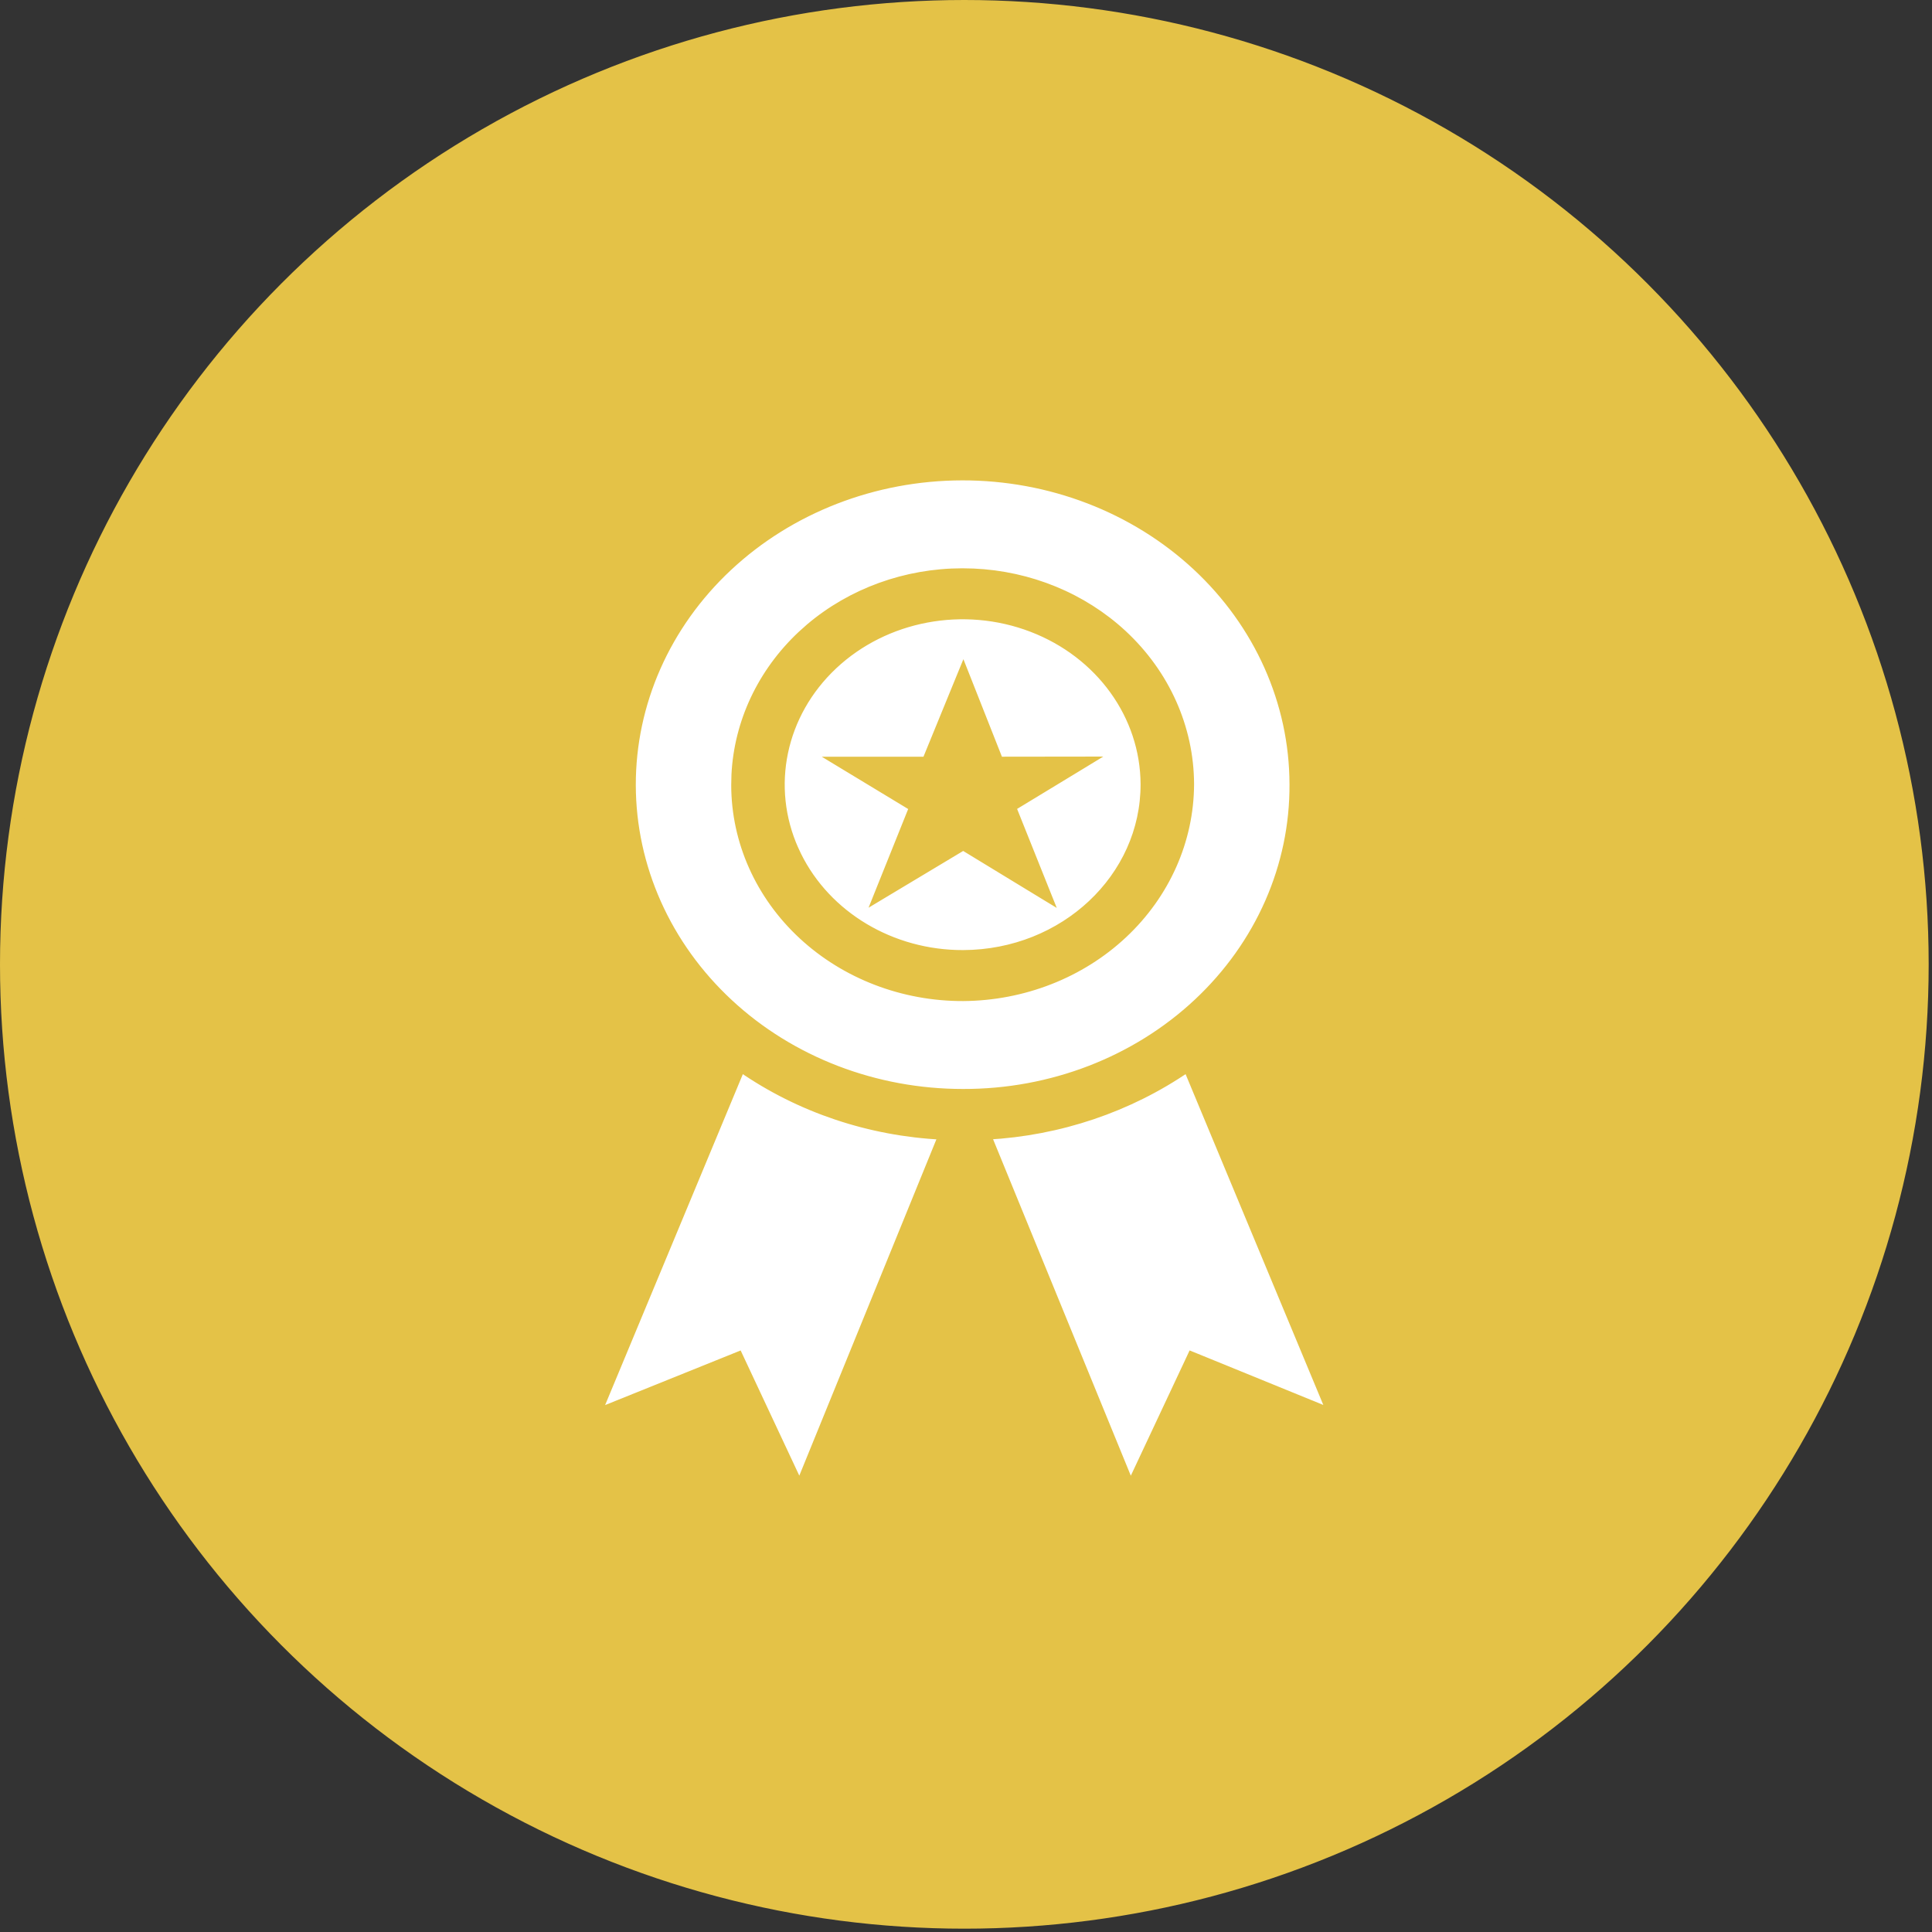
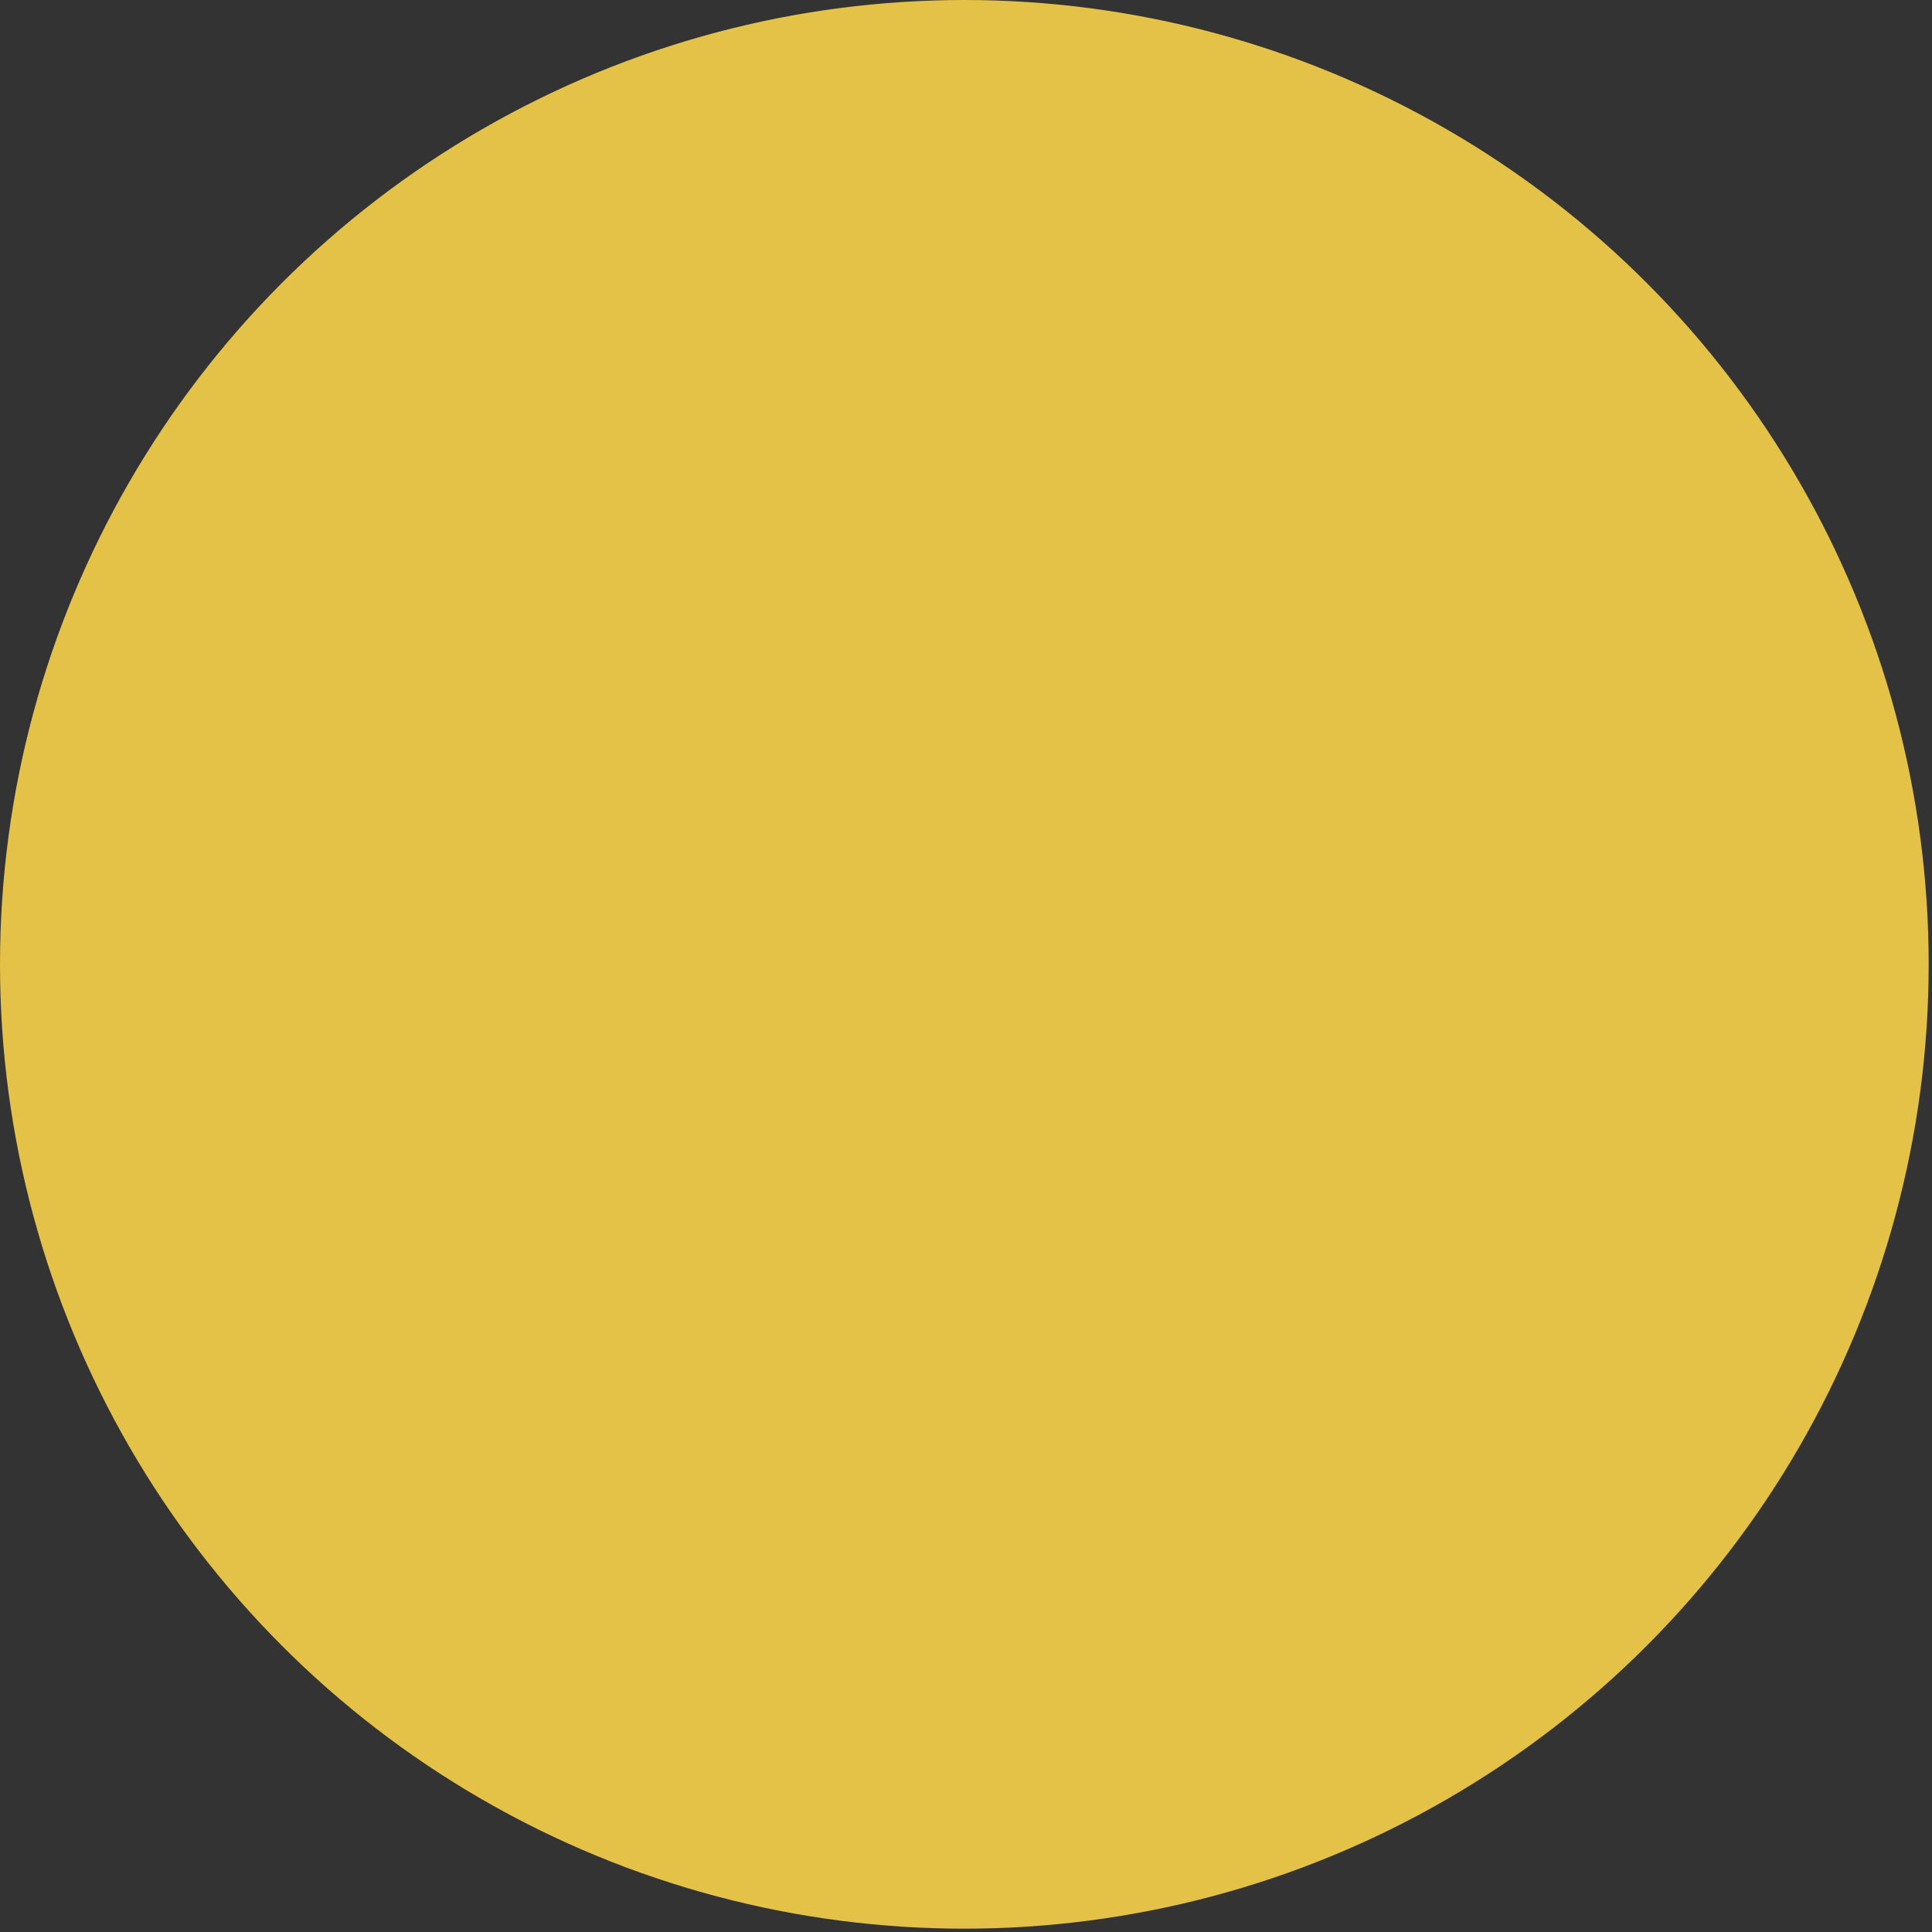
<svg xmlns="http://www.w3.org/2000/svg" width="100" height="100" viewBox="0 0 100 100" fill="none">
  <rect x="0" y="0" width="100" height="100" fill="#333333" stroke="none" />
  <circle cx="49.914" cy="49.914" r="49.582" fill="#E4C247" stroke="#E4C247" stroke-width="0.664" />
-   <path d="M68.879 73.102L61.861 70.239L61.678 70.165L61.595 70.344L58.518 76.899L51.1 58.779C54.84 58.575 58.442 57.359 61.46 55.282L68.879 73.102ZM38.356 55.282C41.384 57.382 45.006 58.599 48.77 58.781L41.385 76.898L38.315 70.345L38.231 70.166L38.05 70.239L30.938 73.105L38.356 55.282ZM49.798 24.656C54.343 24.648 58.702 26.326 61.919 29.315C65.135 32.304 66.943 36.358 66.952 40.588V40.589C66.978 44.822 65.194 48.891 61.983 51.895C58.776 54.898 54.408 56.584 49.856 56.573H49.855C45.31 56.579 40.948 54.903 37.734 51.914C34.518 48.925 32.71 44.869 32.701 40.642C32.693 36.415 34.486 32.353 37.69 29.356C40.895 26.356 45.249 24.664 49.798 24.656ZM49.796 29.623C46.873 29.628 44.064 30.651 41.907 32.48L41.484 32.857C39.419 34.794 38.205 37.376 38.068 40.098L38.056 40.644C38.062 43.564 39.315 46.358 41.529 48.412C43.744 50.466 46.738 51.616 49.856 51.607H49.857C52.969 51.585 55.949 50.419 58.148 48.356C60.347 46.294 61.588 43.503 61.597 40.588V40.587C61.588 37.666 60.337 34.872 58.123 32.815C56.047 30.89 53.282 29.761 50.378 29.635L49.796 29.623ZM43.142 34.438C45.827 31.92 49.878 31.153 53.408 32.505C56.934 33.856 59.23 37.05 59.244 40.588C59.256 45.414 55.067 49.365 49.855 49.384L49.499 49.379C45.826 49.261 42.555 47.158 41.137 43.989H41.136C39.671 40.724 40.459 36.956 43.142 34.438ZM49.666 35.154L47.938 39.376H43.28L43.918 39.762L47.266 41.788L45.61 45.912L45.38 46.486L45.91 46.168L49.855 43.802L53.737 46.167L54.272 46.492L54.039 45.912L52.386 41.783L55.726 39.756L56.362 39.369L55.617 39.37L51.718 39.375L50.052 35.156L49.862 34.676L49.666 35.154Z" fill="white" stroke="#E4C247" stroke-width="0.416" />
</svg>